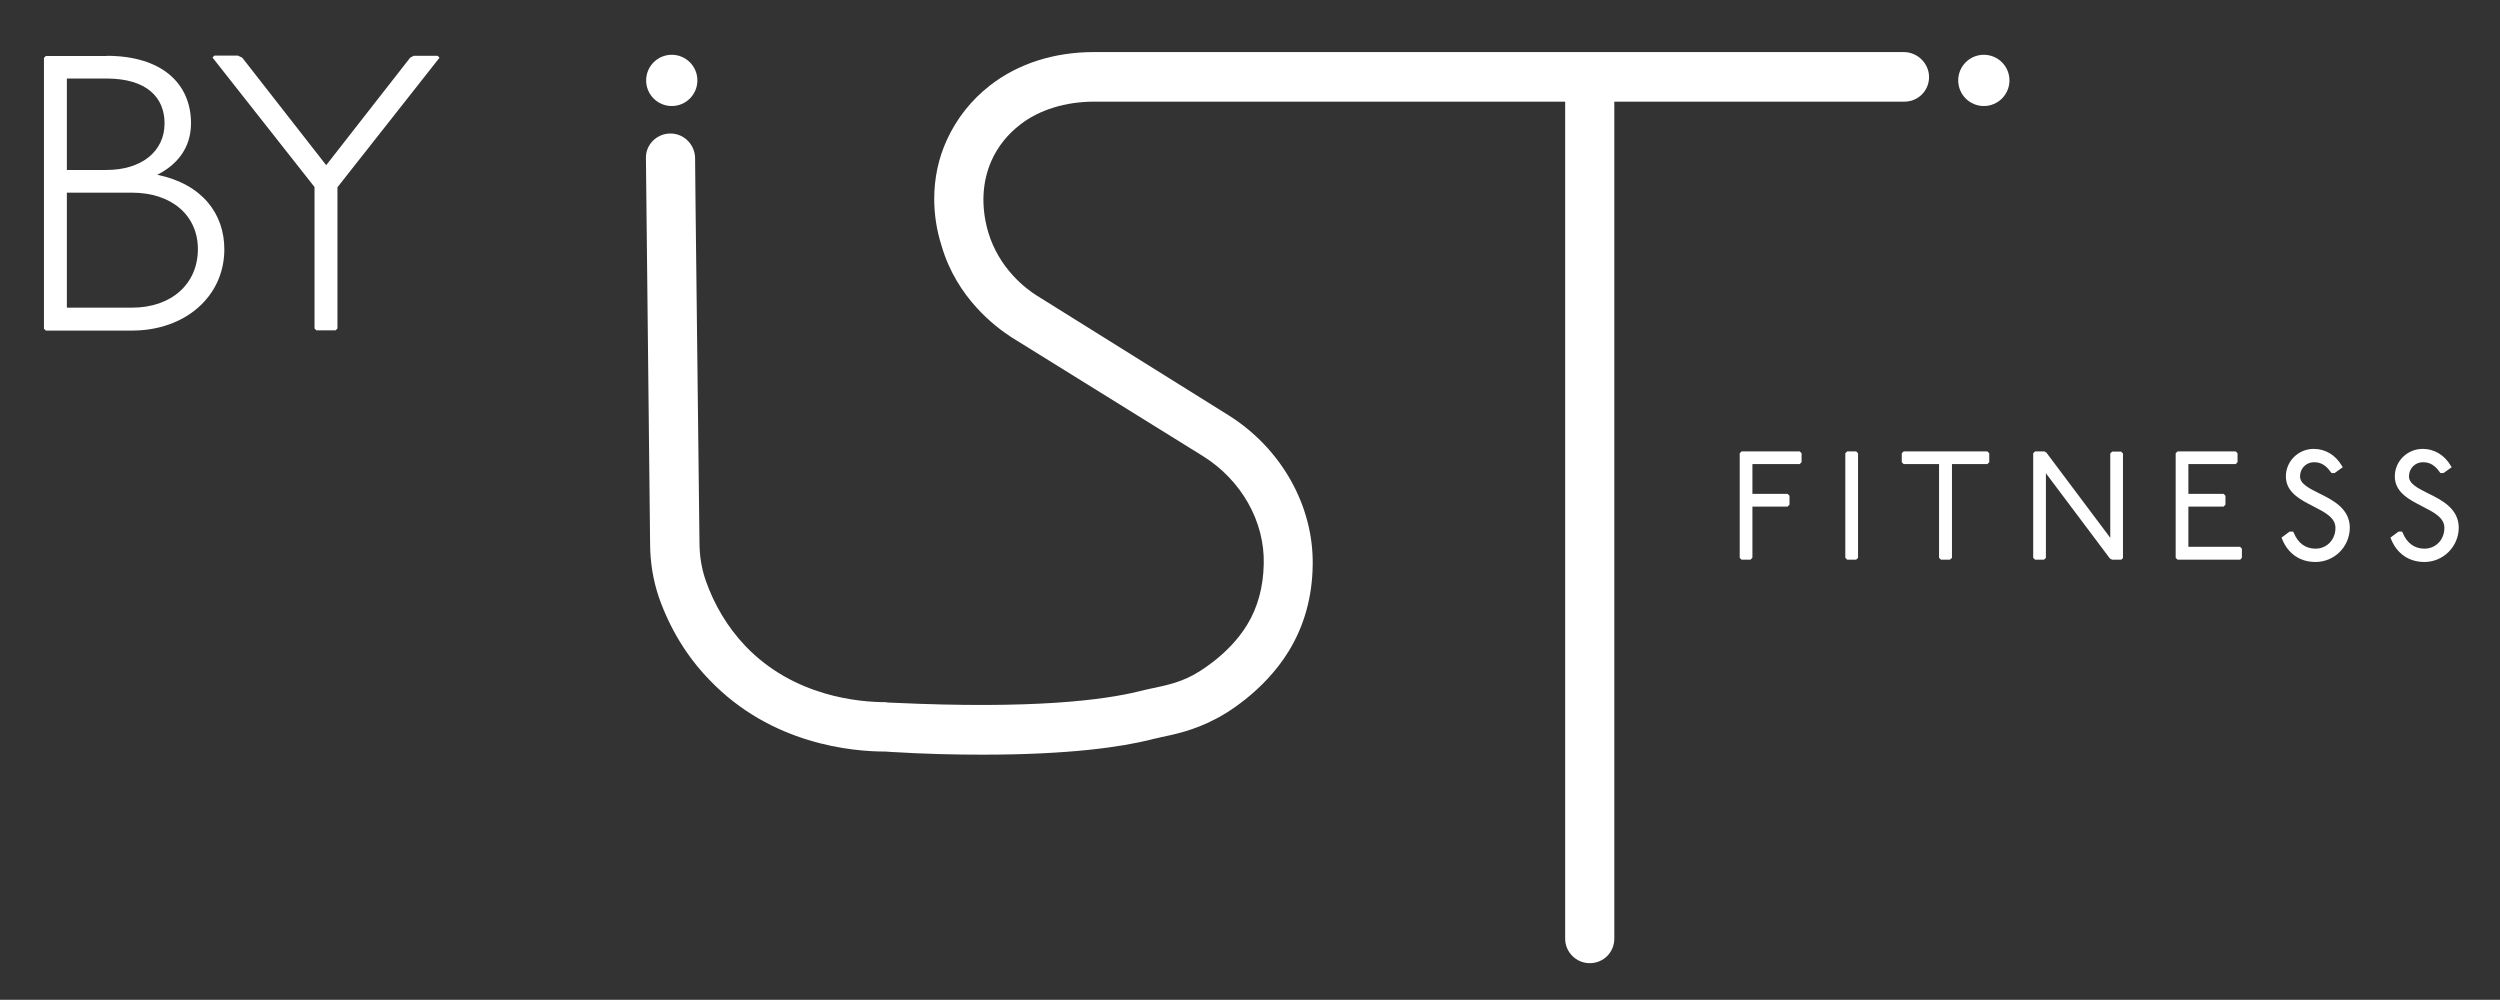
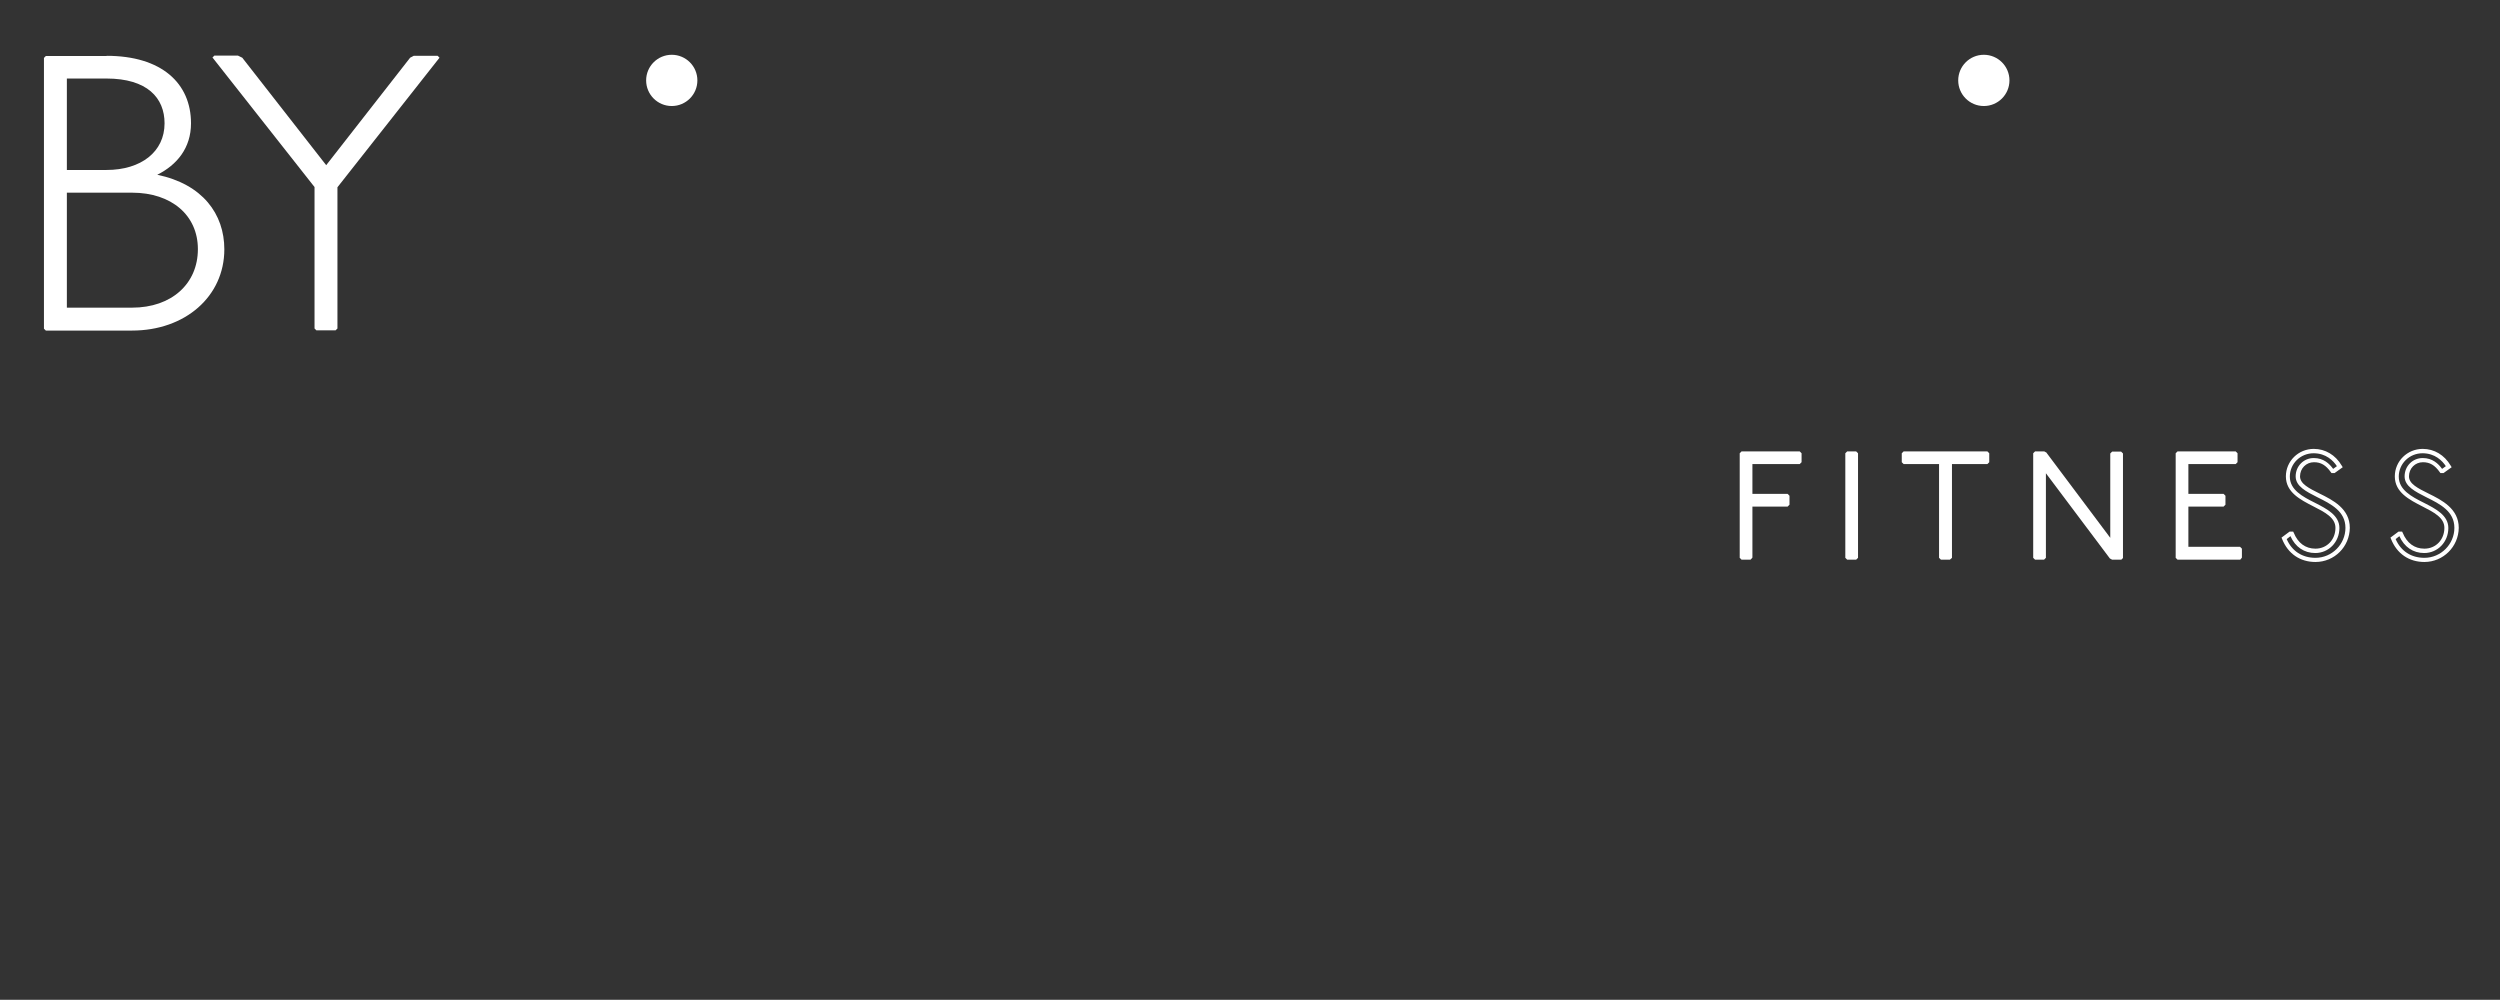
<svg xmlns="http://www.w3.org/2000/svg" version="1.1" id="Layer_1" x="0px" y="0px" viewBox="0 0 1200.2 480" style="enable-background:new 0 0 1200.2 480;" xml:space="preserve">
  <rect x="0" y="0" width="1200.2" height="480" fill="#333333" stroke="none" />
  <style type="text/css">
	.st0{fill:#FFFFFF;}
</style>
  <path class="st0" d="M51.2,26.8c26.4,0,40.5,13.2,40.5,32.4c0,11.9-6.8,20-16.2,24.7c21.7,4.5,32.2,18.8,32.2,35.8  c0,22.6-18.8,39-44.3,39H22l-0.9-0.9v-130l0.9-0.9H51.2z M32.1,81.6h19c16.6,0,27.9-8.7,27.9-22.4c0-12.2-8.3-21.5-27.9-21.5h-19  V81.6z M32.1,147.7h31.3c19,0,31.6-11.5,31.6-28.1c0-16.2-12.6-27.1-31.6-27.1H32.1V147.7z" />
  <path class="st0" d="M114.4,26.8l1.9,0.9l40.3,51.6l40.3-51.6l1.7-0.9h11.5l0.9,0.9l-49,62.2v67.8l-0.9,0.9h-9.2l-0.9-0.9V89.8  l-49-62.2l0.9-0.9H114.4z" />
  <g>
    <path class="st0" d="M863.6,217.7l0.4,0.4v3.4l-0.4,0.4h-23.2v16.3h17.5l0.4,0.4v3.4l-0.4,0.4h-17.5v25.1l-0.4,0.4h-3.5l-0.4-0.4   V218l0.4-0.4H863.6z" />
    <path class="st0" d="M840.4,268.7h-4.3l-0.9-0.9v-50.2l0.9-0.9H864l0.9,0.9v4.3l-0.9,0.9h-22.7v14.3h16.9l0.9,0.9v4.3l-0.9,0.9   h-16.9v24.5L840.4,268.7z M837.1,266.7h2.2v-25.5h17.9v-2.1h-17.9v-18.3H863v-2.1h-25.8V266.7z" />
  </g>
  <g>
    <path class="st0" d="M890.7,217.7l0.4,0.4v49.4l-0.4,0.4h-3.5l-0.4-0.4V218l0.4-0.4H890.7z" />
-     <path class="st0" d="M891.1,268.7h-4.3l-0.9-0.9v-50.2l0.9-0.9h4.3l0.9,0.9v50.2L891.1,268.7z M887.9,266.7h2.2v-48.1h-2.2V266.7z" />
+     <path class="st0" d="M891.1,268.7h-4.3l-0.9-0.9v-50.2l0.9-0.9h4.3l0.9,0.9v50.2L891.1,268.7z M887.9,266.7h2.2h-2.2V266.7z" />
  </g>
  <g>
    <path class="st0" d="M953.7,217.7l0.4,0.4v3.4l-0.4,0.4h-17.6v45.6l-0.4,0.4h-3.4l-0.4-0.4v-45.6h-17.6l-0.4-0.4V218l0.4-0.4H953.7   z" />
    <path class="st0" d="M936.1,268.7h-4.3l-0.9-0.9v-45h-17l-0.9-0.9v-4.3l0.9-0.9h40.2l0.9,0.9v4.3l-0.9,0.9h-17v45L936.1,268.7z    M932.9,266.7h2.1v-45.9h18v-2.1H915v2.1h18V266.7z" />
  </g>
  <g>
    <path class="st0" d="M981.1,217.7l0.7,0.4l32.3,43.1V218l0.4-0.4h3.5l0.4,0.4v49.4l-0.4,0.4h-3.7l-0.7-0.4l-32.4-43.1v43.1   l-0.4,0.4h-3.5l-0.4-0.4V218l0.4-0.4H981.1z" />
    <path class="st0" d="M1018.4,268.7h-4.4l-1.1-0.6l-30.7-40.9v40.6l-0.9,0.9h-4.3l-0.9-0.9v-50.2l0.9-0.9h4.4l1.1,0.6l0.1,0.2   l30.5,40.7v-40.5l0.9-0.9h4.3l0.9,0.9v50.2L1018.4,268.7z M1014.5,266.7h2.8v-48.1h-2.2v45.5l-34-45.3l-0.3-0.1h-2.9v48.1h2.2   v-45.5l34.1,45.3L1014.5,266.7z" />
  </g>
  <g>
    <path class="st0" d="M1073,217.7l0.4,0.4v3.4l-0.4,0.4h-23.2v16.3h17.5l0.4,0.4v3.4l-0.4,0.4h-17.5v21.3h25.4l0.4,0.4v3.4l-0.4,0.4   h-29.3l-0.4-0.4V218l0.4-0.4H1073z" />
    <path class="st0" d="M1075.5,268.7h-30.1l-0.9-0.9v-50.2l0.9-0.9h27.9l0.9,0.9v4.3l-0.9,0.9h-22.7v14.3h16.9l0.9,0.9v4.3l-0.9,0.9   h-16.9v19.3h24.8l0.9,0.9v4.3L1075.5,268.7z M1046.5,266.7h28v-2.1h-25.8v-23.3h17.9v-2.1h-17.9v-18.3h23.6v-2.1h-25.8V266.7z" />
  </g>
  <g>
-     <path class="st0" d="M1119.8,226.2c-2.3-3.2-4.9-5.2-8.9-5.2c-4.3,0-7.7,3.4-7.7,7.8c0,9.5,23.8,9.4,23.8,24.7   c0,8.5-6.9,15.4-15.4,15.4c-7.2,0-12.5-3.9-15-10.4l3-2.2h0.7c2.1,5.4,6.3,8.2,11.3,8.2c6,0,10.6-4.8,10.6-11   c0-11.4-23.7-11.2-23.7-24.7c0-6.7,5.5-12.2,12.4-12.2c5.7,0,10,3.2,12.5,7.5l-2.9,2.1H1119.8z" />
    <path class="st0" d="M1111.6,269.8c-7.4,0-13.2-4-16-11l-0.3-0.7l3.9-2.9h1.7l0.3,0.6c2,4.9,5.6,7.6,10.4,7.6c5.5,0,9.6-4.3,9.6-10   c0-4.9-5.1-7.5-10.6-10.3c-6.2-3.2-13.2-6.7-13.2-14.4c0-7.3,6-13.2,13.4-13.2c5.5,0,10.4,2.9,13.4,8l0.5,0.8l-3.9,2.8h-1.5   l-0.3-0.4c-2.4-3.4-4.8-4.8-8.1-4.8c-3.8,0-6.7,3-6.7,6.8c0,3.6,4.3,5.7,9.3,8.2c6.5,3.2,14.6,7.3,14.6,16.5   C1128,262.5,1120.7,269.8,1111.6,269.8z M1097.8,258.8c2.5,5.8,7.5,9,13.8,9c7.9,0,14.4-6.5,14.4-14.4c0-7.9-6.8-11.4-13.5-14.7   c-5.3-2.7-10.4-5.2-10.4-10c0-4.9,3.8-8.8,8.7-8.8c4.7,0,7.5,2.7,9.3,5.2l1.8-1.3c-1.7-2.6-5.2-6.2-11.2-6.2   c-6.3,0-11.4,5-11.4,11.2c0,6.4,6.1,9.6,12.1,12.6c5.7,2.9,11.7,6,11.7,12.1c0,6.7-5.1,12-11.6,12c-5.3,0-9.6-2.9-11.9-8.1   L1097.8,258.8z" />
  </g>
  <g>
-     <path class="st0" d="M1172.1,226.2c-2.3-3.2-4.9-5.2-8.9-5.2c-4.3,0-7.7,3.4-7.7,7.8c0,9.5,23.8,9.4,23.8,24.7   c0,8.5-6.9,15.4-15.4,15.4c-7.2,0-12.5-3.9-15-10.4l3-2.2h0.7c2.1,5.4,6.3,8.2,11.3,8.2c6,0,10.6-4.8,10.6-11   c0-11.4-23.7-11.2-23.7-24.7c0-6.7,5.5-12.2,12.4-12.2c5.7,0,10,3.2,12.5,7.5l-2.9,2.1H1172.1z" />
    <path class="st0" d="M1163.9,269.8c-7.4,0-13.2-4-16-11l-0.3-0.7l3.9-2.9h1.7l0.3,0.6c2,4.9,5.6,7.6,10.4,7.6c5.5,0,9.6-4.3,9.6-10   c0-4.9-5.1-7.5-10.6-10.3c-6.2-3.2-13.2-6.7-13.2-14.4c0-7.3,6-13.2,13.4-13.2c5.5,0,10.4,2.9,13.4,8l0.5,0.8l-3.9,2.8h-1.5   l-0.3-0.4c-2.4-3.4-4.8-4.8-8.1-4.8c-3.8,0-6.7,3-6.7,6.8c0,3.6,4.3,5.7,9.3,8.2c6.5,3.2,14.6,7.3,14.6,16.5   C1180.3,262.5,1172.9,269.8,1163.9,269.8z M1150.1,258.8c2.5,5.8,7.5,9,13.8,9c7.9,0,14.4-6.5,14.4-14.4c0-7.9-6.8-11.4-13.5-14.7   c-5.3-2.7-10.4-5.2-10.4-10c0-4.9,3.8-8.8,8.7-8.8c4.7,0,7.5,2.7,9.3,5.2l1.8-1.3c-1.7-2.6-5.2-6.2-11.2-6.2   c-6.3,0-11.4,5-11.4,11.2c0,6.4,6.1,9.6,12.1,12.6c5.7,2.9,11.7,6,11.7,12.1c0,6.7-5.1,12-11.6,12c-5.3,0-9.6-2.9-11.9-8.1   L1150.1,258.8z" />
  </g>
  <circle class="st0" cx="952.4" cy="38.6" r="12.3" />
  <circle class="st0" cx="322.5" cy="38.6" r="12.3" />
-   <path class="st0" d="M926.1,37c0,6.6-5.3,11.8-11.8,11.8H775v401.8c0,6.6-5.2,11.8-11.8,11.8c-6.4,0-11.8-5.2-11.8-11.8V48.8H525.3  c-13.7,0-26.4,3.9-35.5,11c-6.1,4.7-10.7,10.5-13.7,17.1c-4.7,10.4-5.2,22.4-1.7,34.5c5.3,17.7,18.2,27.3,23.5,30.6l91.8,57.3  c25.4,15.9,41,43.5,40.5,72c-0.2,15.4-4.1,29.2-11.5,41.3c-12.1,19.8-31.4,30.8-35.2,32.6c-10.4,5.5-19.8,7.4-26.5,8.8  c-1.7,0.5-3.1,0.6-4.6,1.1c-14.1,3.5-38.9,7.2-80.7,7.2c-12.9,0-27.3-0.3-43.8-1.3l-2.8-0.2c-0.2,0-0.2,0-0.2,0  c-15.5,0-54.6-3.3-84.3-34.4c-10.8-11.1-19-24.6-24.3-39.7c-2.7-8-4.2-16.6-4.2-26.1l-2-184.6c-0.2-6.4,5-11.8,11.6-11.9  c0,0,0,0,0.2,0c6.4,0,11.6,5.2,11.8,11.6l0.2,21l1.9,163.5c0,6.9,1.1,13,3,18.5c4.2,11.9,10.5,22.4,19,31.4  c23.4,24.5,54.9,27,67.5,27c0.3,0.2,1.7,0.2,4.1,0.3c66.4,3.1,100.4-1.3,117.4-5.5c1.7-0.5,3.6-0.8,5.6-1.3c6-1.3,12.9-2.5,20.2-6.4  c1.7-0.9,17-9.3,26.1-24.2c5.2-8.5,7.8-18.4,8-29.3c0.5-20.4-10.8-40.3-29.3-51.8l-92-57.1c-7.5-4.9-26.1-18.7-33.4-43.9  c-2.4-7.5-3.5-15.1-3.5-22.4c0-9.9,2-19.5,6.1-28.4c4.7-10.2,11.6-19,20.7-26.1c13.5-10.5,30.8-16,49.9-16h389.1  C920.8,25.2,926.1,30.6,926.1,37z" />
</svg>